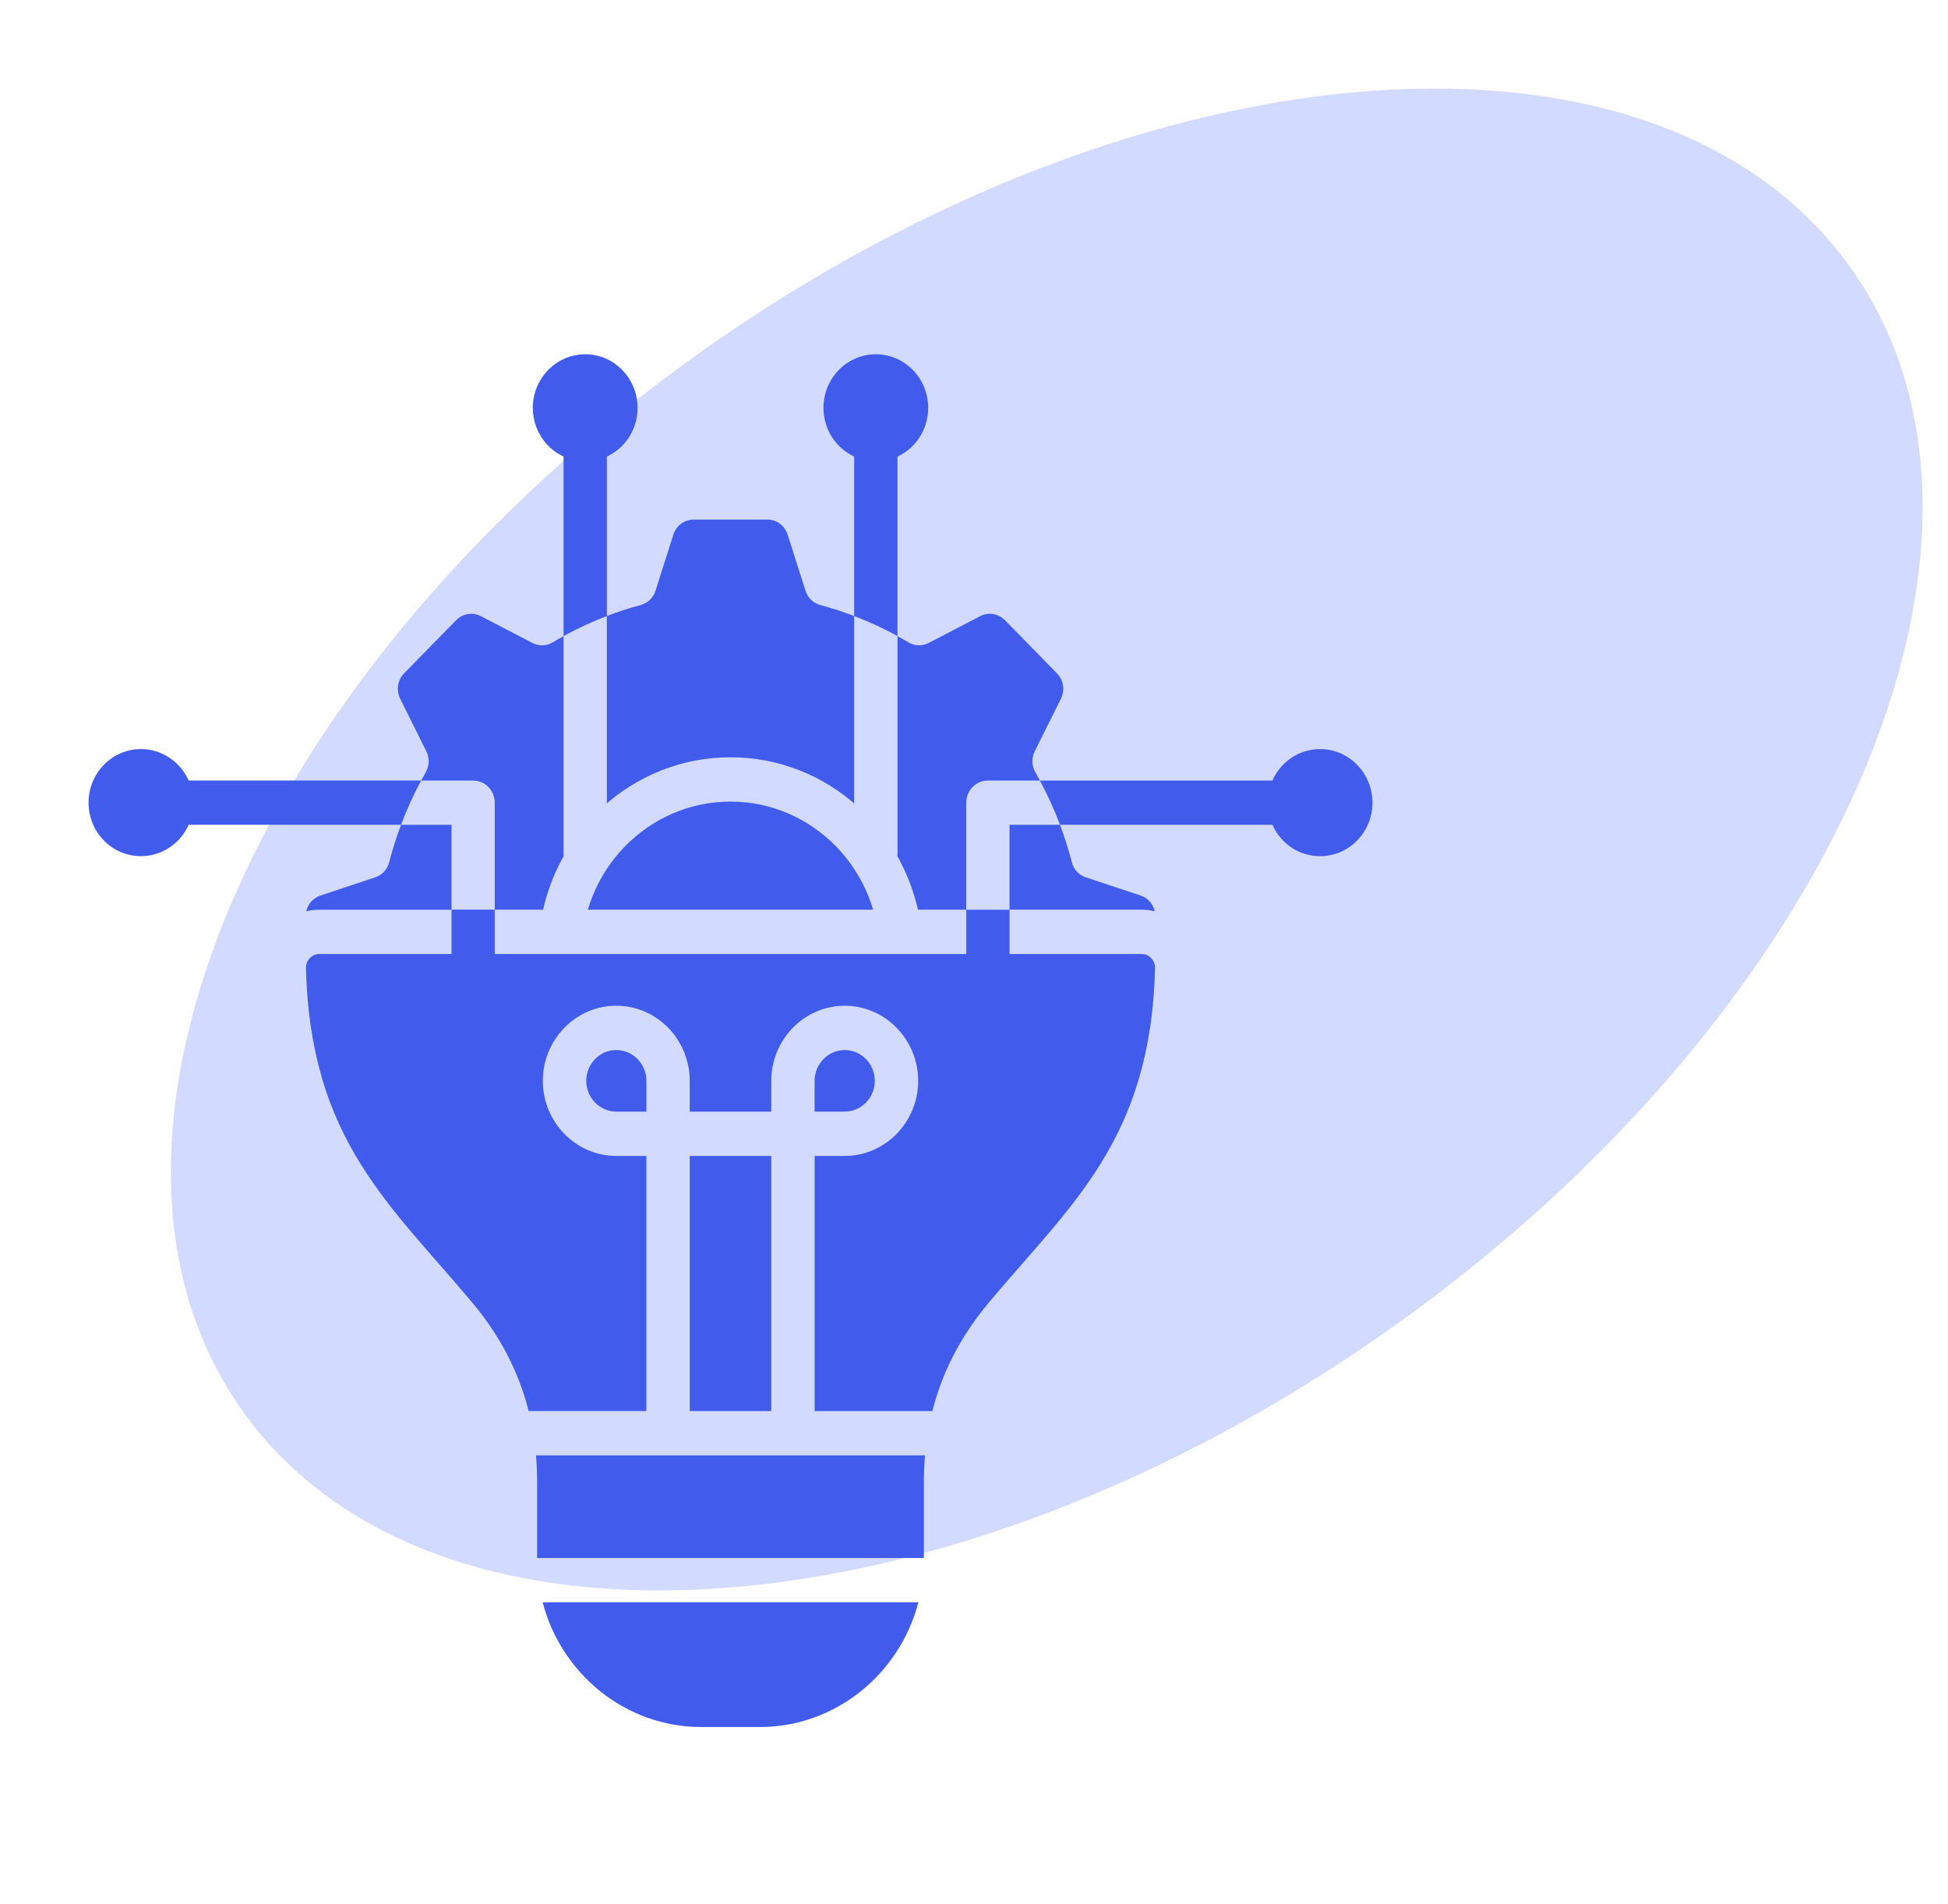
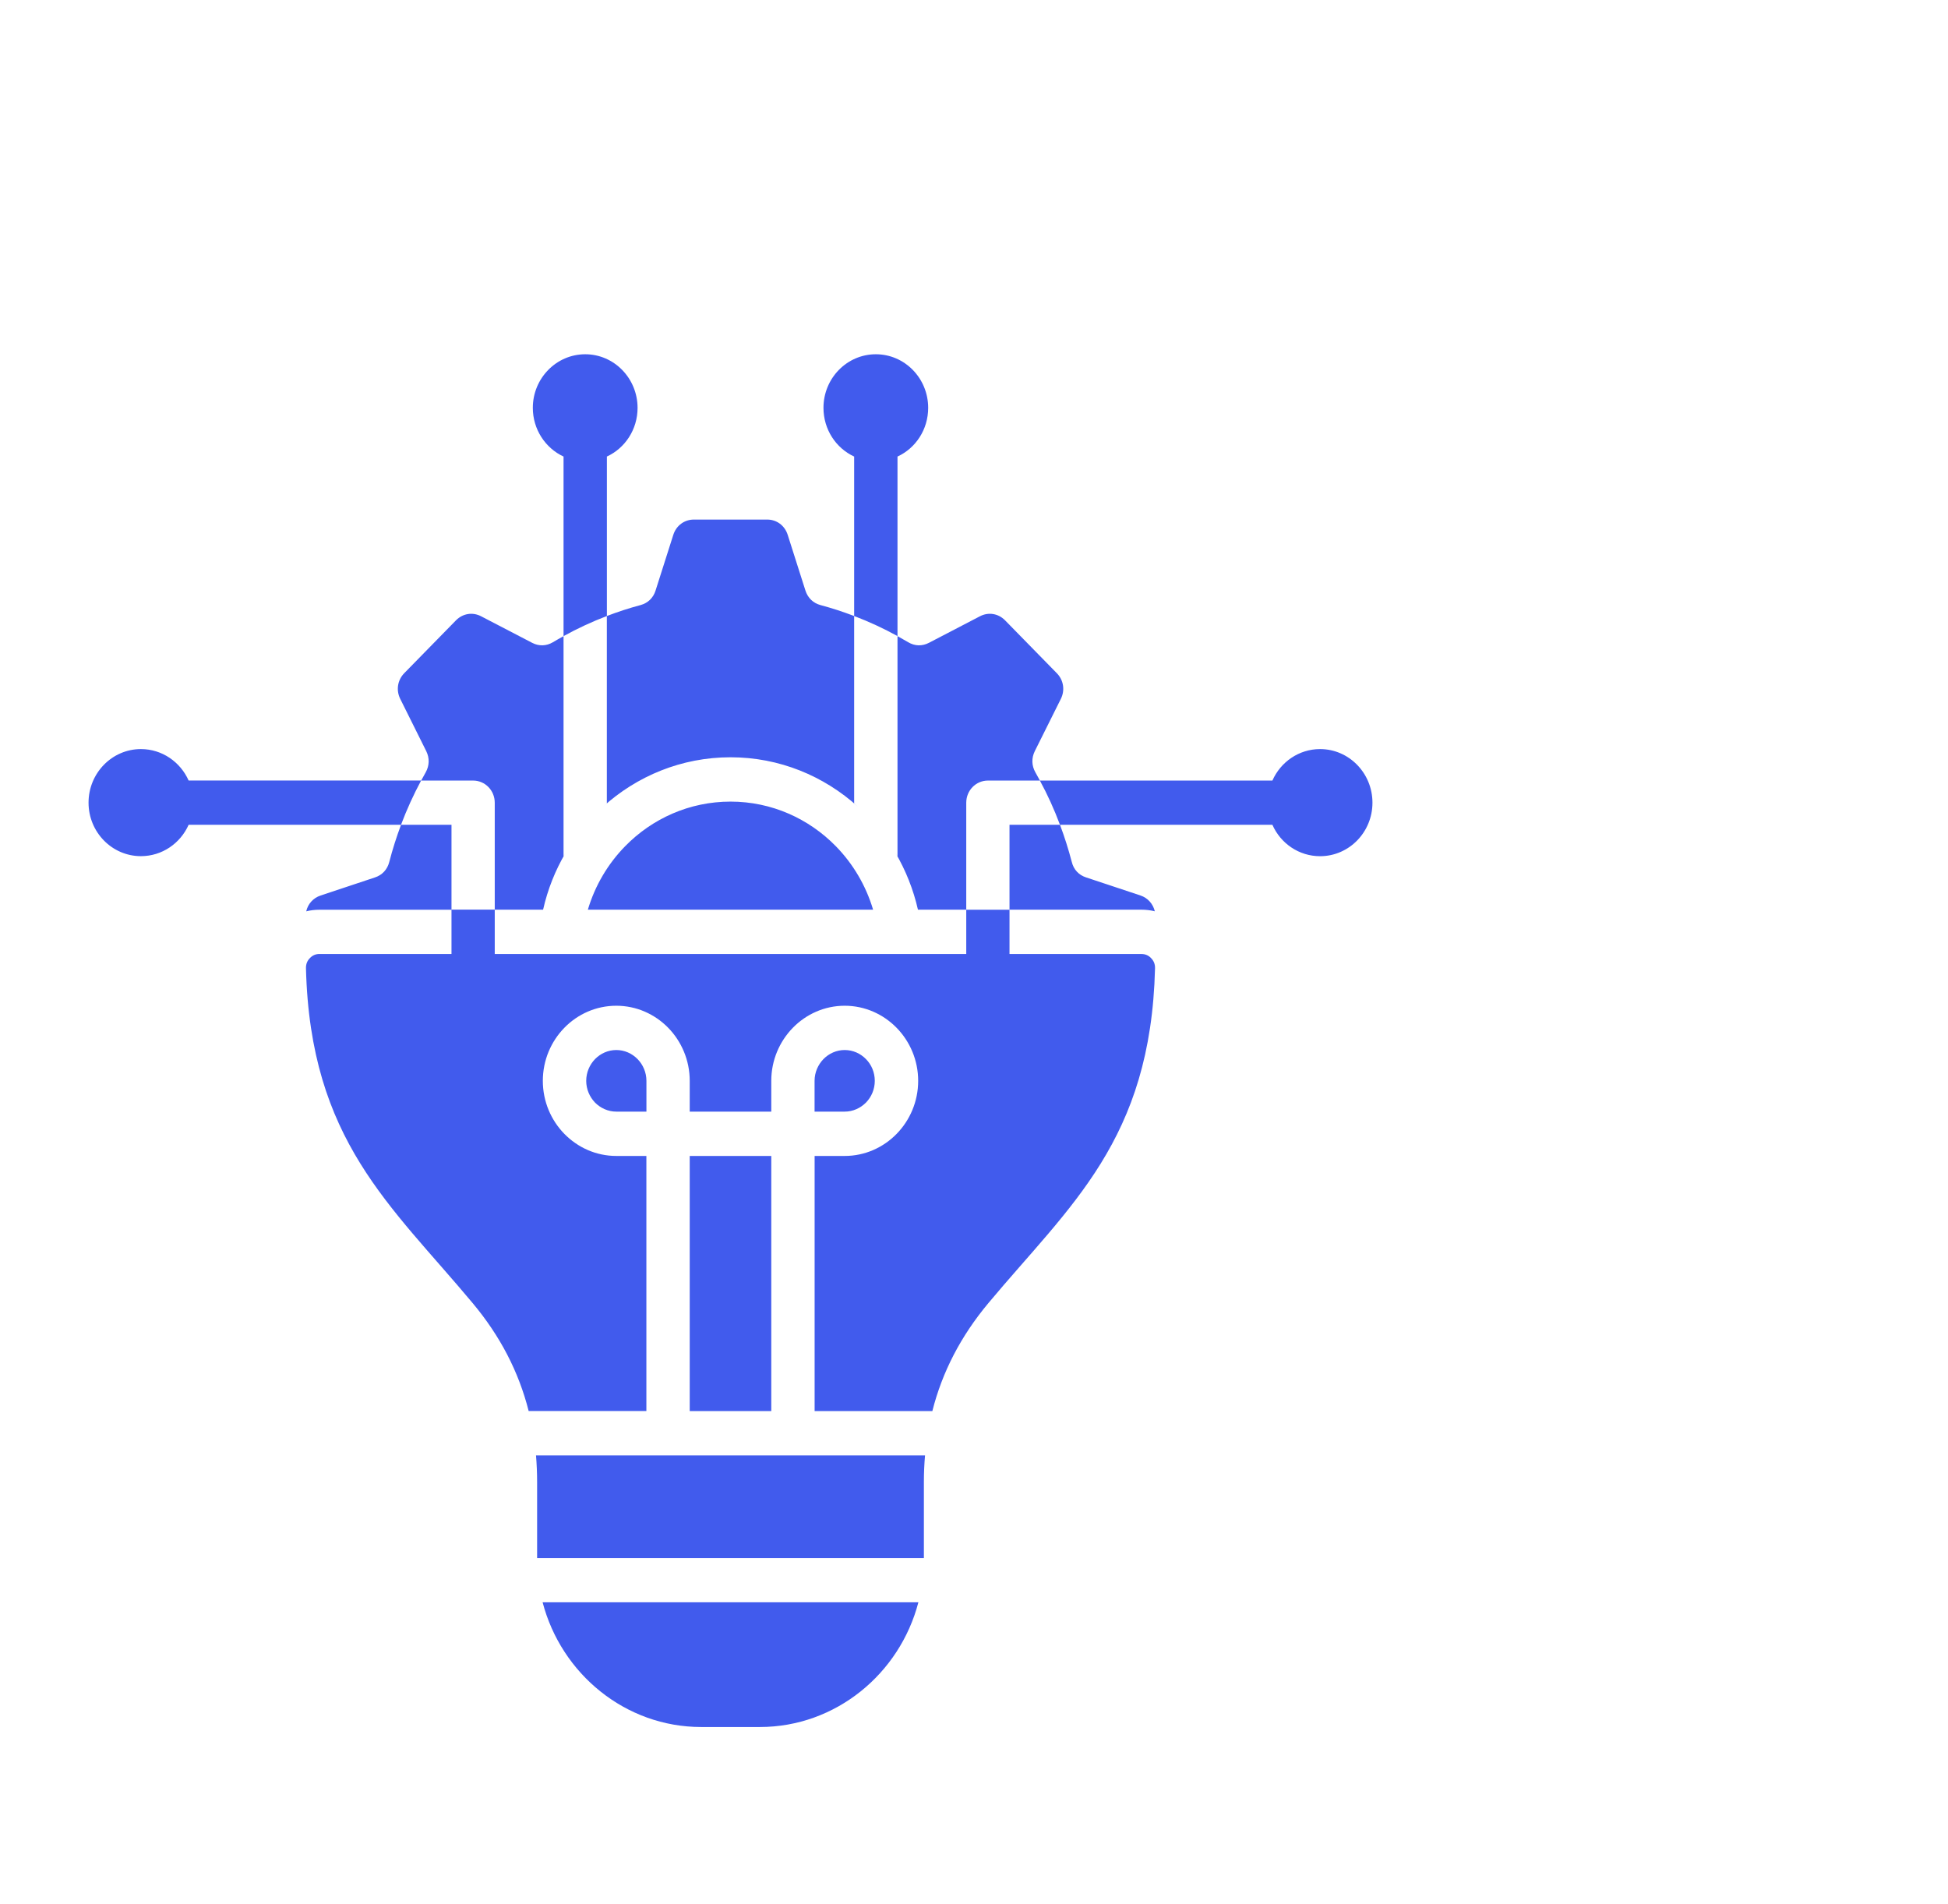
<svg xmlns="http://www.w3.org/2000/svg" width="44" height="43" viewBox="0 0 44 43" fill="none">
-   <path d="M41.81 6.059C46.127 12.138 41.492 22.841 31.458 29.966C21.424 37.09 9.79 37.937 5.474 31.857C1.158 25.778 5.793 15.075 15.827 7.95C25.861 0.826 37.494 -0.021 41.81 6.059Z" fill="#4E6EFF" fill-opacity="0.25" />
  <path d="M13.707 18.142V13.911C13.956 13.816 14.209 13.733 14.468 13.664C14.634 13.619 14.757 13.501 14.808 13.334L15.208 12.078C15.275 11.868 15.458 11.733 15.673 11.733H17.329C17.544 11.733 17.725 11.868 17.792 12.078L18.192 13.334C18.245 13.501 18.366 13.619 18.532 13.664C18.791 13.733 19.044 13.816 19.293 13.911V18.141C19.322 18.166 19.35 18.192 19.379 18.218C18.612 17.524 17.605 17.101 16.501 17.101C15.394 17.101 14.385 17.525 13.618 18.22C13.648 18.194 13.677 18.168 13.707 18.142ZM22.802 20.543H25.784C25.886 20.543 25.987 20.555 26.084 20.579C26.045 20.413 25.926 20.277 25.76 20.222L24.529 19.813C24.366 19.76 24.25 19.635 24.209 19.466C24.134 19.179 24.045 18.899 23.942 18.625H22.802V20.543ZM9.058 18.626C8.956 18.9 8.866 19.18 8.792 19.467C8.749 19.635 8.633 19.761 8.47 19.814L7.241 20.223C7.074 20.278 6.954 20.413 6.917 20.58C7.013 20.556 7.114 20.544 7.216 20.544H10.198V18.626H9.058ZM20.228 19.263C20.458 19.655 20.63 20.086 20.734 20.543H21.825V18.127C21.825 17.85 22.043 17.627 22.314 17.627H23.489C23.455 17.565 23.422 17.503 23.387 17.442C23.301 17.291 23.296 17.119 23.373 16.963L23.961 15.784C24.059 15.588 24.024 15.36 23.872 15.204L22.701 14.008C22.549 13.853 22.325 13.817 22.134 13.917L20.981 14.517C20.828 14.596 20.662 14.591 20.514 14.503C20.434 14.456 20.354 14.41 20.272 14.365V19.339C20.258 19.313 20.243 19.288 20.228 19.263ZM11.175 18.127V20.543H12.267C12.37 20.085 12.543 19.652 12.774 19.26C12.759 19.286 12.744 19.312 12.729 19.338V14.366C12.648 14.41 12.568 14.456 12.489 14.503C12.341 14.591 12.173 14.596 12.021 14.517L10.867 13.917C10.676 13.817 10.453 13.853 10.3 14.008L9.129 15.204C8.978 15.36 8.943 15.588 9.041 15.784L9.628 16.963C9.705 17.119 9.7 17.29 9.615 17.442C9.58 17.503 9.546 17.565 9.513 17.627H10.687C10.957 17.627 11.175 17.85 11.175 18.127ZM19.721 20.543C19.558 19.995 19.266 19.505 18.88 19.11C18.27 18.487 17.429 18.102 16.501 18.102C15.571 18.102 14.729 18.487 14.12 19.11C13.733 19.505 13.441 19.995 13.278 20.543H19.721ZM13.707 10.31C14.117 10.122 14.401 9.7 14.401 9.21C14.4 8.543 13.871 8 13.219 8C12.566 8 12.035 8.543 12.035 9.21C12.035 9.699 12.321 10.121 12.729 10.31V14.365C13.043 14.192 13.37 14.04 13.708 13.911V10.31H13.707ZM20.272 10.31C20.682 10.122 20.965 9.7 20.965 9.21C20.965 8.543 20.436 8 19.783 8C19.129 8 18.6 8.543 18.6 9.21C18.6 9.699 18.883 10.121 19.293 10.31V13.911C19.631 14.04 19.958 14.191 20.272 14.364V10.31H20.272ZM4.261 17.627C4.075 17.208 3.662 16.916 3.183 16.916C2.53 16.916 2 17.459 2 18.126C2 18.794 2.531 19.334 3.183 19.334C3.662 19.334 4.075 19.044 4.261 18.625H9.058C9.188 18.28 9.34 17.947 9.512 17.626H4.261V17.627ZM15.579 26.104V31.865H17.421V26.104H15.579ZM15.838 39H17.163C18.873 39 20.323 37.801 20.744 36.183H12.256C12.678 37.8 14.127 39 15.838 39ZM13.921 23.712C13.734 23.712 13.565 23.79 13.44 23.917C13.318 24.044 13.241 24.217 13.241 24.408C13.241 24.598 13.318 24.771 13.44 24.899C13.565 25.024 13.734 25.103 13.921 25.103H14.601V24.408C14.601 24.218 14.525 24.044 14.401 23.917C14.277 23.79 14.107 23.712 13.921 23.712ZM12.132 33.465V35.183H20.868V33.465C20.868 33.261 20.877 33.062 20.894 32.866H12.107C12.123 33.062 12.132 33.261 12.132 33.465ZM21.825 21.543H11.175V20.542H10.198V21.543H7.216C7.13 21.543 7.057 21.574 6.998 21.638C6.937 21.699 6.909 21.777 6.911 21.864C7.007 25.75 8.832 27.217 10.675 29.426C11.298 30.17 11.717 30.979 11.941 31.864H14.6V26.104H13.92C13.463 26.104 13.049 25.913 12.748 25.606C12.447 25.299 12.261 24.874 12.261 24.408C12.261 23.941 12.447 23.517 12.748 23.209C13.048 22.902 13.463 22.712 13.92 22.712C14.377 22.712 14.791 22.902 15.092 23.209C15.392 23.516 15.579 23.941 15.579 24.408V25.103H17.421V24.408C17.421 23.941 17.608 23.518 17.908 23.21C18.208 22.903 18.623 22.712 19.08 22.712C19.537 22.712 19.951 22.903 20.252 23.21C20.552 23.517 20.739 23.941 20.739 24.408C20.739 24.875 20.552 25.299 20.252 25.606C19.952 25.913 19.537 26.104 19.08 26.104H18.4V31.866H21.059C21.283 30.98 21.703 30.172 22.325 29.427C24.17 27.218 25.994 25.75 26.089 21.865C26.091 21.777 26.063 21.701 26.002 21.639C25.944 21.575 25.869 21.544 25.784 21.544H22.802V20.544H21.825V21.543ZM19.56 24.899C19.684 24.771 19.759 24.598 19.759 24.408C19.759 24.217 19.684 24.042 19.56 23.917C19.435 23.789 19.266 23.712 19.079 23.712C18.893 23.712 18.724 23.79 18.599 23.917C18.477 24.044 18.399 24.217 18.399 24.408V25.103H19.079C19.266 25.103 19.435 25.024 19.56 24.899ZM29.817 16.916C29.338 16.916 28.925 17.208 28.74 17.627H23.488C23.662 17.947 23.813 18.281 23.942 18.626H28.74C28.925 19.045 29.338 19.335 29.817 19.335C30.47 19.335 31 18.794 31 18.127C31 17.459 30.47 16.916 29.817 16.916Z" fill="#415BED" />
</svg>